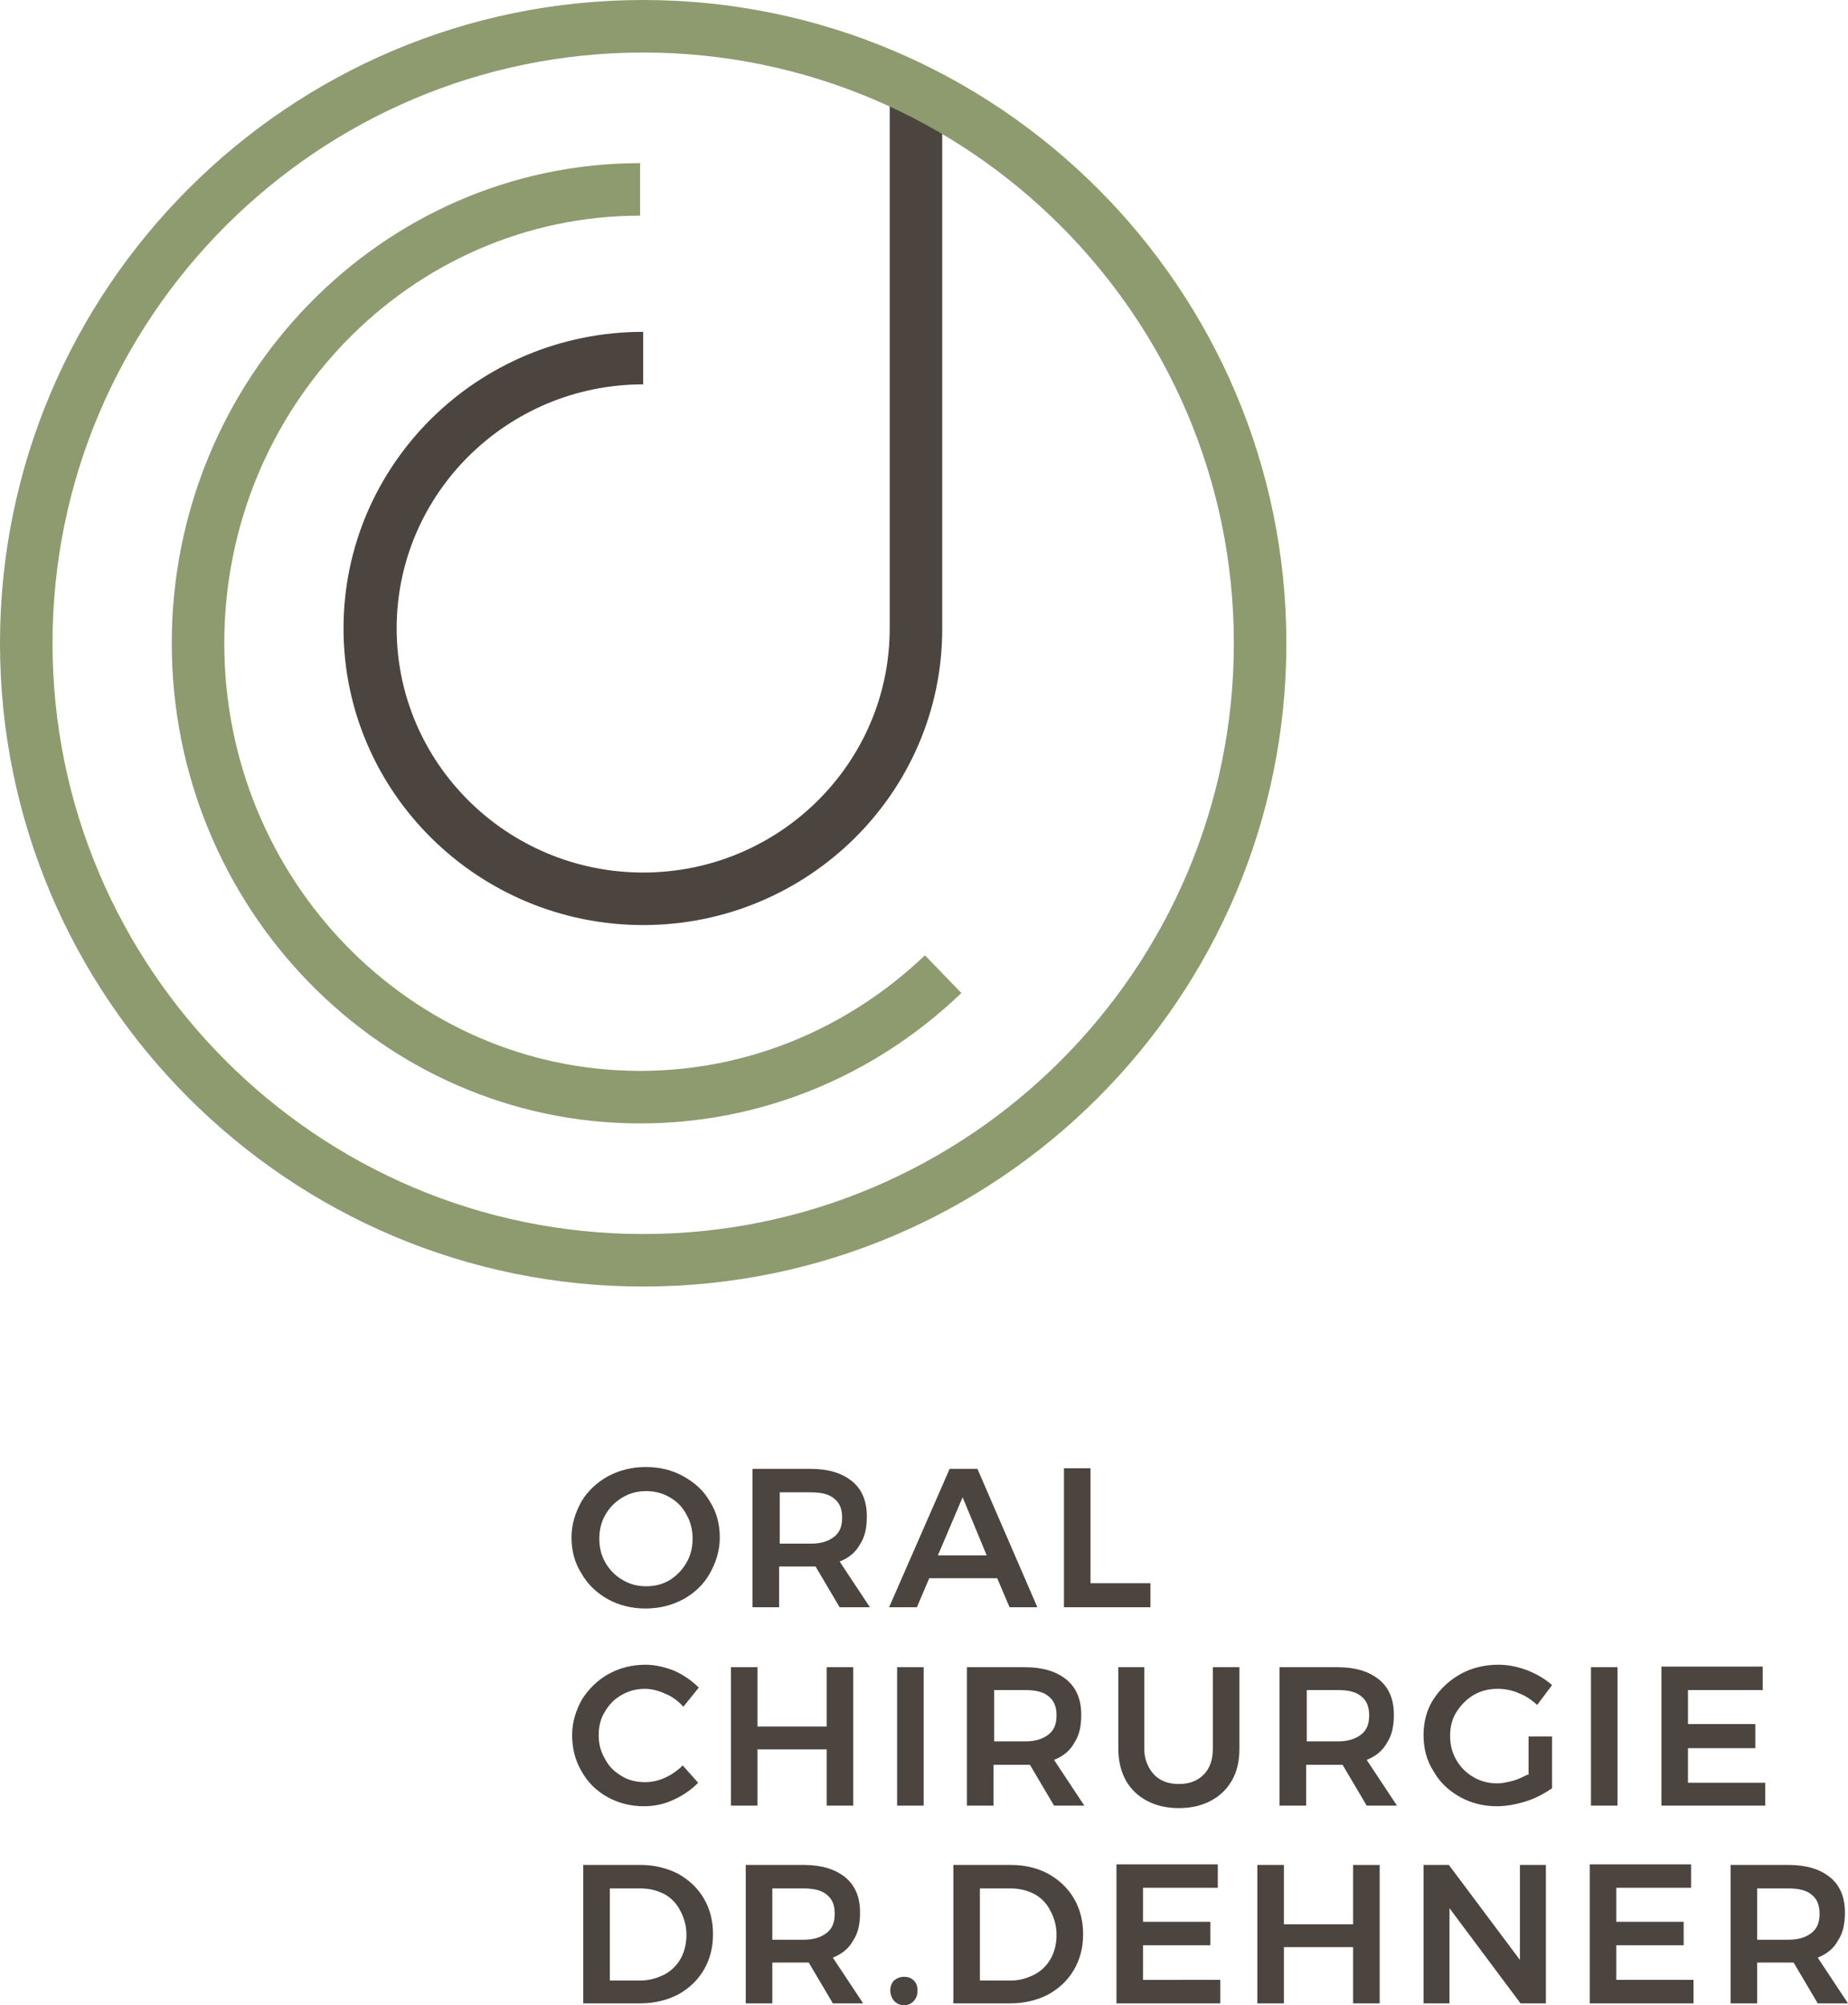
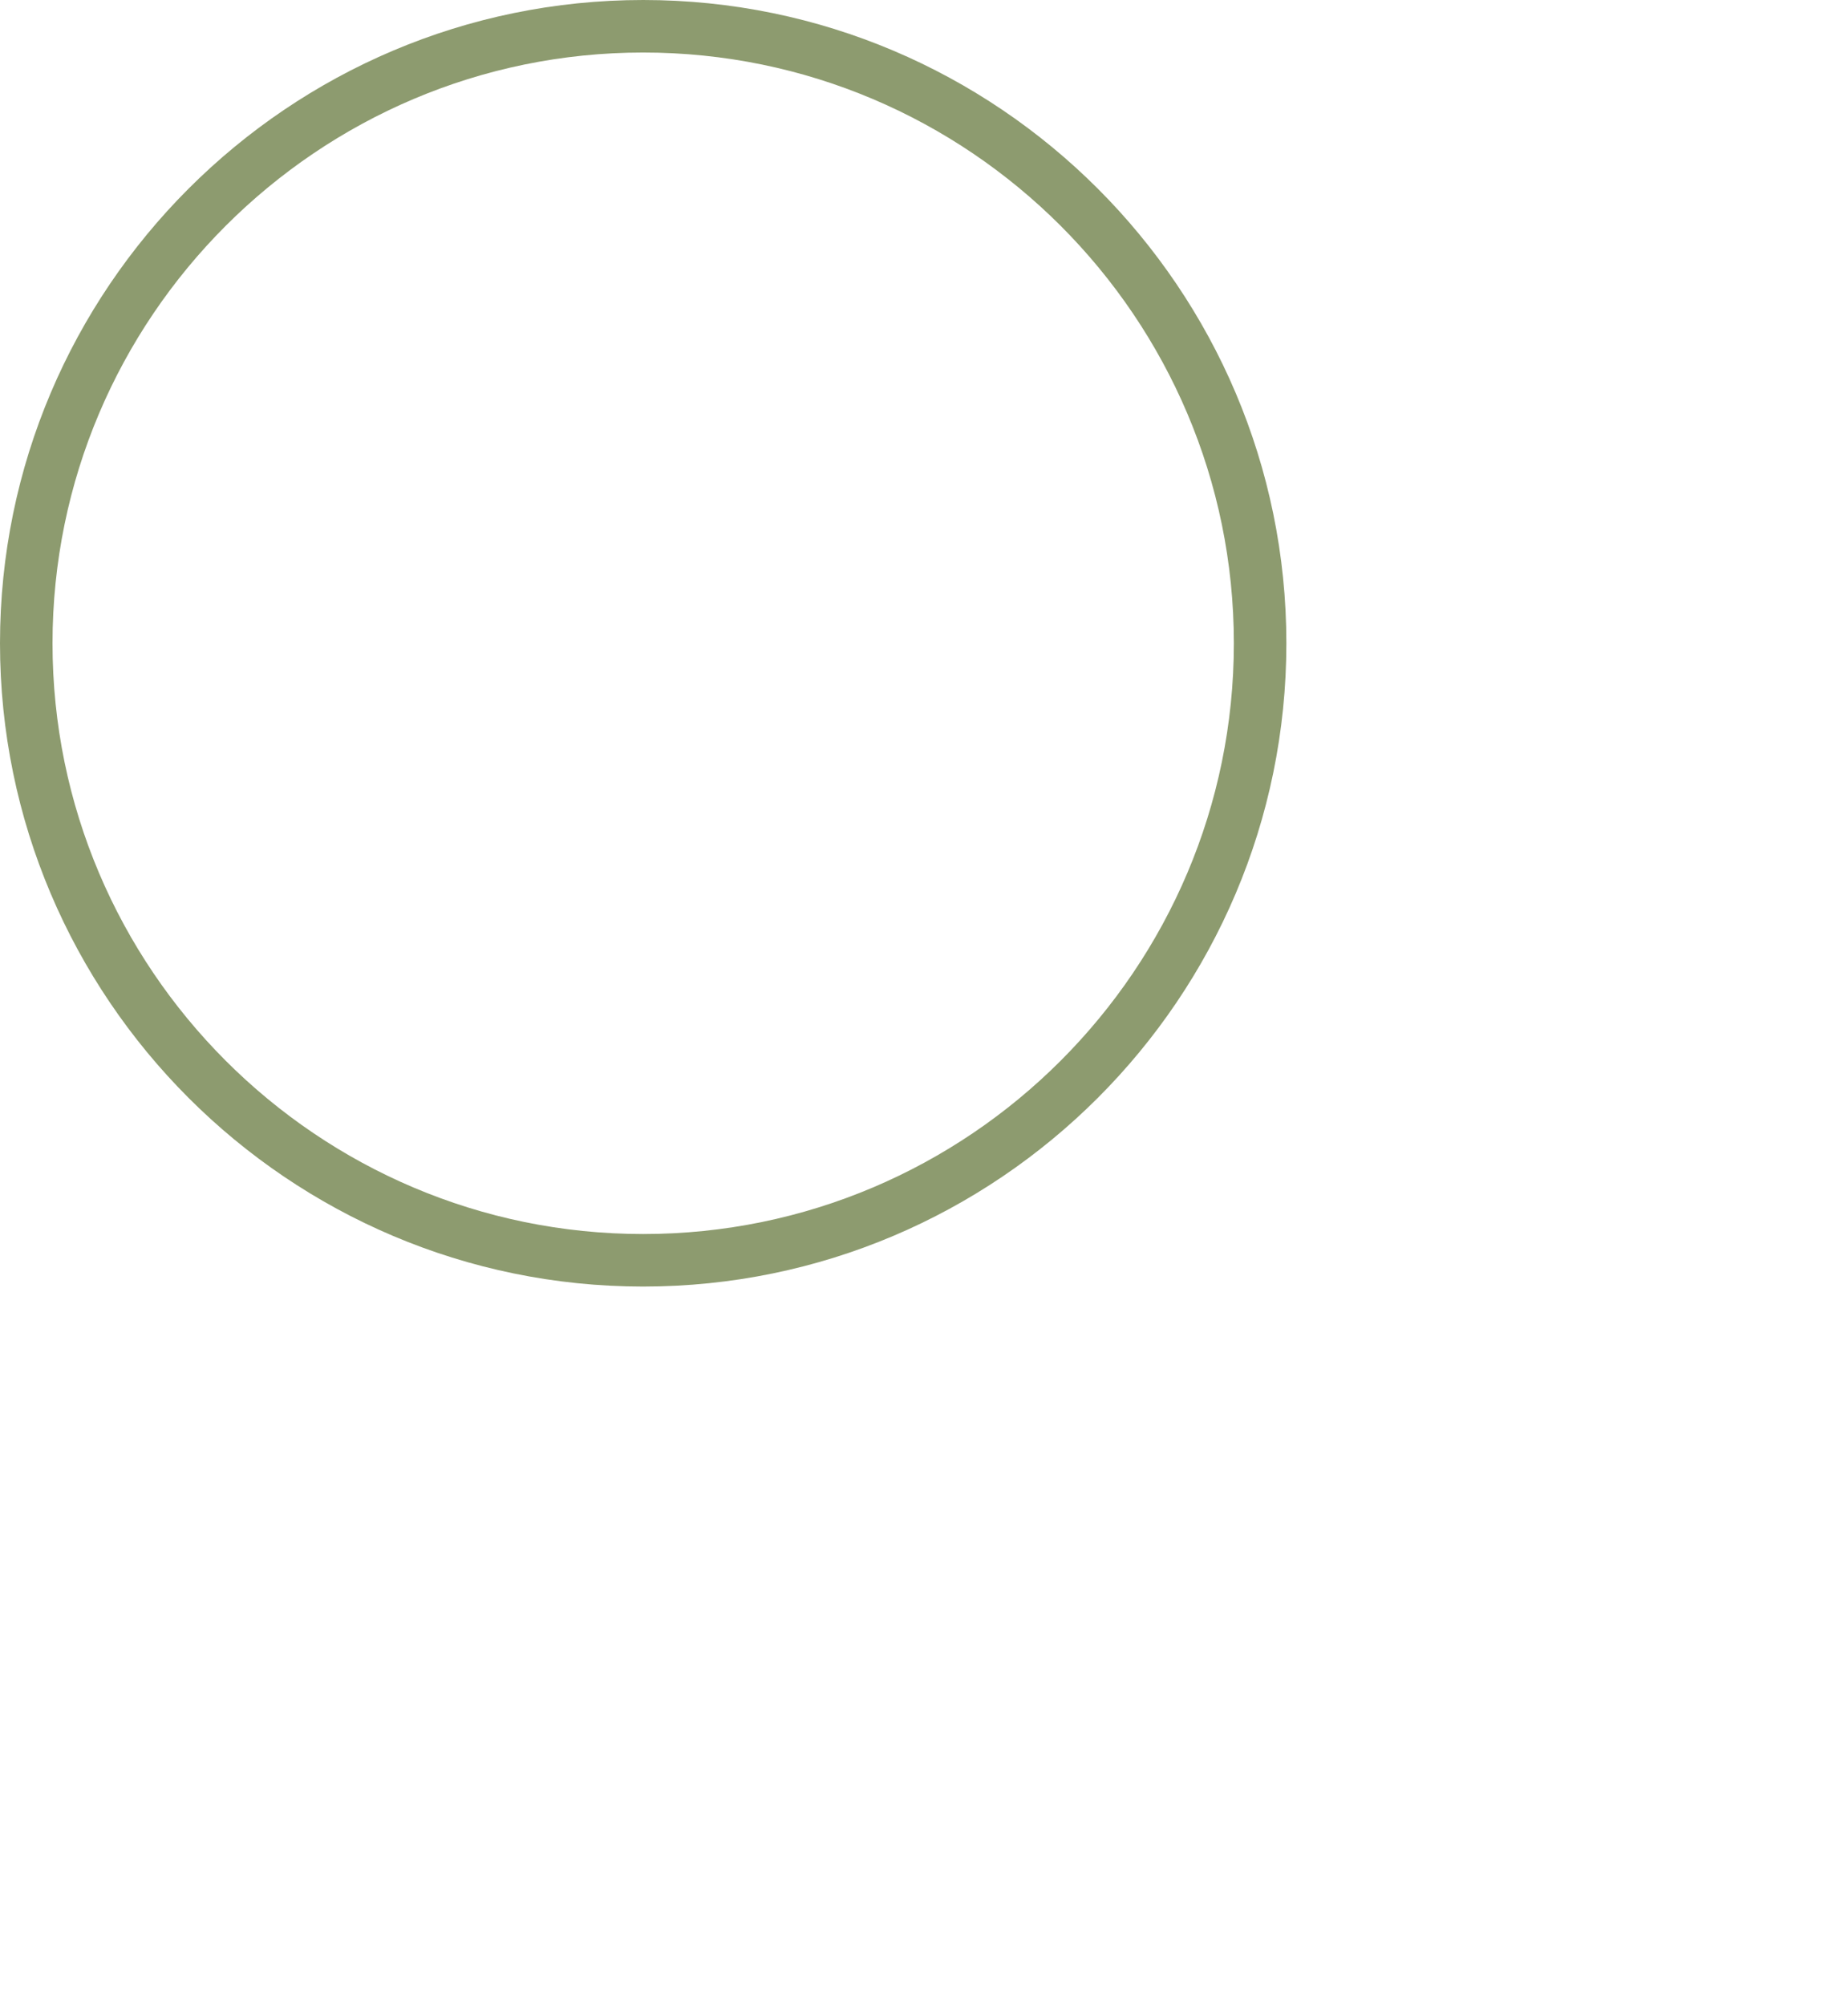
<svg xmlns="http://www.w3.org/2000/svg" version="1.1" id="Ebene_1" x="0" y="0" viewBox="0 0 299.1 324.5" xml:space="preserve">
  <style>.st0{fill:#4c443f}.st1{fill:#8d9b6f}</style>
-   <path class="st0" d="M104.1 149.7c-26.7 0-48.5-21.5-48.5-48s21.7-48 48.5-48v8.5c-22 0-39.9 17.7-39.9 39.5s17.9 39.5 39.9 39.5 39.9-17.7 39.9-39.5v-86h8.5v86.1c0 26.4-21.7 47.9-48.4 47.9" />
-   <path class="st1" d="M103.6 181.8c-41.8 0-75.8-34.9-75.8-77.7s34-77.7 75.8-77.7v8.5c-37.1 0-67.3 31-67.3 69.2s30.2 69.2 67.3 69.2c17.2 0 33.5-6.7 46.1-18.7l5.9 6.1c-14.2 13.6-32.6 21.1-52 21.1" />
  <path class="st1" d="M104.1 8.5c-52.7 0-95.6 42.9-95.6 95.6s42.9 95.6 95.6 95.6c52.7 0 95.6-42.9 95.6-95.6S156.8 8.5 104.1 8.5m0 199.7C46.7 208.2 0 161.5 0 104.1S46.7 0 104.1 0s104.1 46.7 104.1 104.1-46.7 104.1-104.1 104.1" />
-   <path class="st0" d="M284.4 305.6h5.1c1.6 0 2.9.3 3.7 1 .9.7 1.3 1.7 1.3 3.1 0 1.4-.4 2.4-1.3 3.1-.9.7-2.1 1.1-3.7 1.1h-5.1v-8.3zm14.7 18.6l-4.9-7.4c1.5-.6 2.6-1.5 3.3-2.8.8-1.2 1.1-2.7 1.1-4.5 0-2.5-.8-4.4-2.4-5.7-1.6-1.3-3.8-2-6.7-2h-9.4v22.4h4.3v-6.6h5.9l3.9 6.6h4.9zm-41.8 0h16.8v-3.8h-12.5v-5.6h10.9V311h-10.9v-5.5h12.1v-3.8h-16.4v22.5zm-11.2-6.9l-11.6-15.5h-4.1v22.4h4.2v-15.4l11.5 15.4h4.1v-22.4H246v15.5zm-42.6 6.9h4.3v-9.1H219v9.1h4.3v-22.4H219v9.6h-11.2v-9.6h-4.3v22.4zm-22.8 0h16.8v-3.8H185v-5.6h10.9V311H185v-5.5h12.1v-3.8h-16.4v22.5zm-17-3.7h-5.1v-14.9h5c1.4 0 2.6.3 3.8.9 1.1.6 2 1.5 2.6 2.7.6 1.1 1 2.4 1 3.9 0 1.4-.3 2.7-.9 3.8-.6 1.1-1.5 2-2.6 2.6-1.2.6-2.4 1-3.8 1m-.1-18.7h-9.3v22.4h9.2c2.3 0 4.3-.5 6.1-1.4 1.8-1 3.2-2.3 4.2-4 1-1.7 1.5-3.6 1.5-5.8 0-2.2-.5-4.1-1.5-5.8-1-1.7-2.4-3-4.2-4-1.7-.9-3.7-1.4-6-1.4m-17.3 18.1c-.6 0-1.1.2-1.6.6-.4.4-.6 1-.6 1.6s.2 1.2.6 1.7c.4.4.9.7 1.6.7.6 0 1.2-.2 1.6-.7.4-.4.6-1 .6-1.7s-.2-1.2-.6-1.6c-.4-.4-.9-.6-1.6-.6M125 305.6h5.1c1.6 0 2.9.3 3.7 1 .9.7 1.3 1.7 1.3 3.1 0 1.4-.4 2.4-1.3 3.1-.9.7-2.1 1.1-3.7 1.1H125v-8.3zm14.7 18.6l-4.9-7.4c1.5-.6 2.6-1.5 3.3-2.8.8-1.2 1.1-2.7 1.1-4.5 0-2.5-.8-4.4-2.4-5.7-1.6-1.3-3.8-2-6.7-2h-9.4v22.4h4.3v-6.6h5.9l3.9 6.6h4.9zm-35.9-3.7h-5.1v-14.9h5c1.4 0 2.6.3 3.8.9 1.1.6 2 1.5 2.6 2.7.6 1.1 1 2.4 1 3.9 0 1.4-.3 2.7-.9 3.8-.6 1.1-1.5 2-2.6 2.6-1.2.6-2.5 1-3.8 1m-.1-18.7h-9.3v22.4h9.2c2.3 0 4.3-.5 6.1-1.4 1.8-1 3.2-2.3 4.2-4 1-1.7 1.5-3.6 1.5-5.8 0-2.2-.5-4.1-1.5-5.8-1-1.7-2.4-3-4.2-4-1.8-.9-3.8-1.4-6-1.4m165.2-9.6h16.8v-3.7h-12.5v-5.6h10.9V279h-10.9v-5.5h12.1v-3.8h-16.4v22.5zm-11.4 0h4.3v-22.4h-4.3v22.4zm-10.3-5c-.8.4-1.6.8-2.4 1-.8.2-1.7.4-2.4.4-1.4 0-2.7-.3-3.9-1-1.2-.7-2.1-1.6-2.8-2.8-.7-1.2-1-2.5-1-3.9s.3-2.7 1-3.8 1.6-2.1 2.8-2.8c1.2-.7 2.5-1 3.9-1 1.1 0 2.3.2 3.4.7 1.1.4 2.1 1.1 3 1.9l2.4-3.2c-1.1-1-2.5-1.8-4-2.4-1.6-.6-3.1-.9-4.7-.9-2.2 0-4.3.5-6.1 1.5-1.8 1-3.3 2.4-4.4 4.1-1.1 1.7-1.6 3.7-1.6 5.8 0 2.1.5 4.1 1.6 5.8 1 1.8 2.5 3.2 4.3 4.2 1.8 1 3.8 1.5 6 1.5 1.5 0 3.1-.3 4.7-.8s3-1.3 4.2-2.1V281h-3.8v6.2zm-35.7-13.7h5.1c1.6 0 2.9.3 3.7 1 .9.7 1.3 1.7 1.3 3.1 0 1.4-.4 2.4-1.3 3.1-.9.7-2.1 1.1-3.7 1.1h-5.1v-8.3zm14.6 18.7l-4.9-7.4c1.5-.6 2.6-1.5 3.3-2.8.8-1.2 1.1-2.7 1.1-4.5 0-2.5-.8-4.4-2.4-5.7-1.6-1.3-3.8-2-6.7-2h-9.4v22.4h4.3v-6.6h5.9l3.9 6.6h4.9zm-40.9-9.2v-13.2H181V283c0 1.9.4 3.6 1.2 5.1.8 1.4 1.9 2.5 3.4 3.3 1.5.8 3.2 1.2 5.2 1.2s3.7-.4 5.2-1.2c1.5-.8 2.6-1.9 3.4-3.3.8-1.4 1.2-3.1 1.2-5.1v-13.2h-4.3V283c0 1.8-.5 3.2-1.5 4.2s-2.3 1.5-4 1.5c-1.7 0-3-.5-4-1.5-1-1.1-1.6-2.5-1.6-4.2m-24.3-9.5h5.1c1.6 0 2.9.3 3.7 1 .9.7 1.3 1.7 1.3 3.1 0 1.4-.4 2.4-1.3 3.1-.9.7-2.1 1.1-3.7 1.1h-5.1v-8.3zm14.6 18.7l-4.9-7.4c1.5-.6 2.6-1.5 3.3-2.8.8-1.2 1.1-2.7 1.1-4.5 0-2.5-.8-4.4-2.4-5.7-1.6-1.3-3.8-2-6.7-2h-9.4v22.4h4.3v-6.6h5.9l3.9 6.6h4.9zm-30.3 0h4.3v-22.4h-4.3v22.4zm-26.9 0h4.3v-9.1h11.2v9.1h4.3v-22.4h-4.3v9.6h-11.2v-9.6h-4.3v22.4zm-7.7-16l2.5-3.1c-1.1-1.1-2.4-2-3.9-2.7-1.5-.6-3.1-1-4.7-1-2.2 0-4.2.5-6 1.5-1.8 1-3.2 2.4-4.3 4.1-1 1.8-1.6 3.7-1.6 5.8 0 2.1.5 4.1 1.5 5.8 1 1.8 2.4 3.2 4.2 4.2 1.8 1 3.8 1.5 5.9 1.5 1.6 0 3.2-.3 4.7-1 1.6-.7 2.9-1.6 4.1-2.8l-2.5-2.8c-.8.8-1.8 1.5-2.9 2-1.1.5-2.2.7-3.2.7-1.4 0-2.7-.3-3.8-1-1.2-.7-2.1-1.6-2.7-2.8-.7-1.2-1-2.4-1-3.8s.3-2.7 1-3.8c.7-1.2 1.6-2.1 2.7-2.7 1.2-.7 2.4-1 3.8-1 1.1 0 2.2.3 3.3.8 1.2.5 2.1 1.2 2.9 2.1m61.6-16.1h14v-3.9h-9.7v-18.6h-4.3v22.5zm-16.4-17.8l3.9 9.4h-7.9l4-9.4zm12.1 17.8l-9.7-22.4h-4.5l-9.8 22.4h4.5l2-4.7h11l2 4.7h4.5zm-41.7-18.6h5.1c1.6 0 2.9.3 3.7 1 .9.7 1.3 1.7 1.3 3.1 0 1.4-.4 2.4-1.3 3.1-.9.7-2.1 1.1-3.7 1.1h-5.1v-8.3zm14.6 18.6l-4.9-7.4c1.5-.6 2.6-1.5 3.3-2.8.8-1.2 1.1-2.7 1.1-4.5 0-2.5-.8-4.4-2.4-5.7-1.6-1.3-3.8-2-6.7-2h-9.4v22.4h4.3v-6.6h5.9l3.9 6.6h4.9zm-36.2-18.8c1.3 0 2.6.3 3.8 1 1.2.7 2.1 1.6 2.7 2.8.7 1.2 1 2.5 1 3.9s-.3 2.7-1 3.9c-.7 1.2-1.6 2.1-2.7 2.8-1.2.7-2.4 1-3.8 1s-2.6-.3-3.8-1c-1.2-.7-2.1-1.6-2.8-2.8-.7-1.2-1-2.5-1-3.9s.3-2.7 1-3.9c.7-1.2 1.6-2.1 2.8-2.8 1.2-.7 2.4-1 3.8-1m-.1-3.9c-2.2 0-4.2.5-6.1 1.5-1.8 1-3.3 2.4-4.3 4.1-1 1.8-1.6 3.7-1.6 5.8s.5 4.1 1.6 5.8c1 1.8 2.5 3.2 4.3 4.2 1.8 1 3.9 1.5 6.1 1.5 2.2 0 4.2-.5 6.1-1.5 1.8-1 3.3-2.4 4.3-4.2 1-1.8 1.6-3.7 1.6-5.8s-.5-4.1-1.6-5.8c-1-1.8-2.5-3.1-4.3-4.1-1.8-1-3.8-1.5-6.1-1.5" />
</svg>